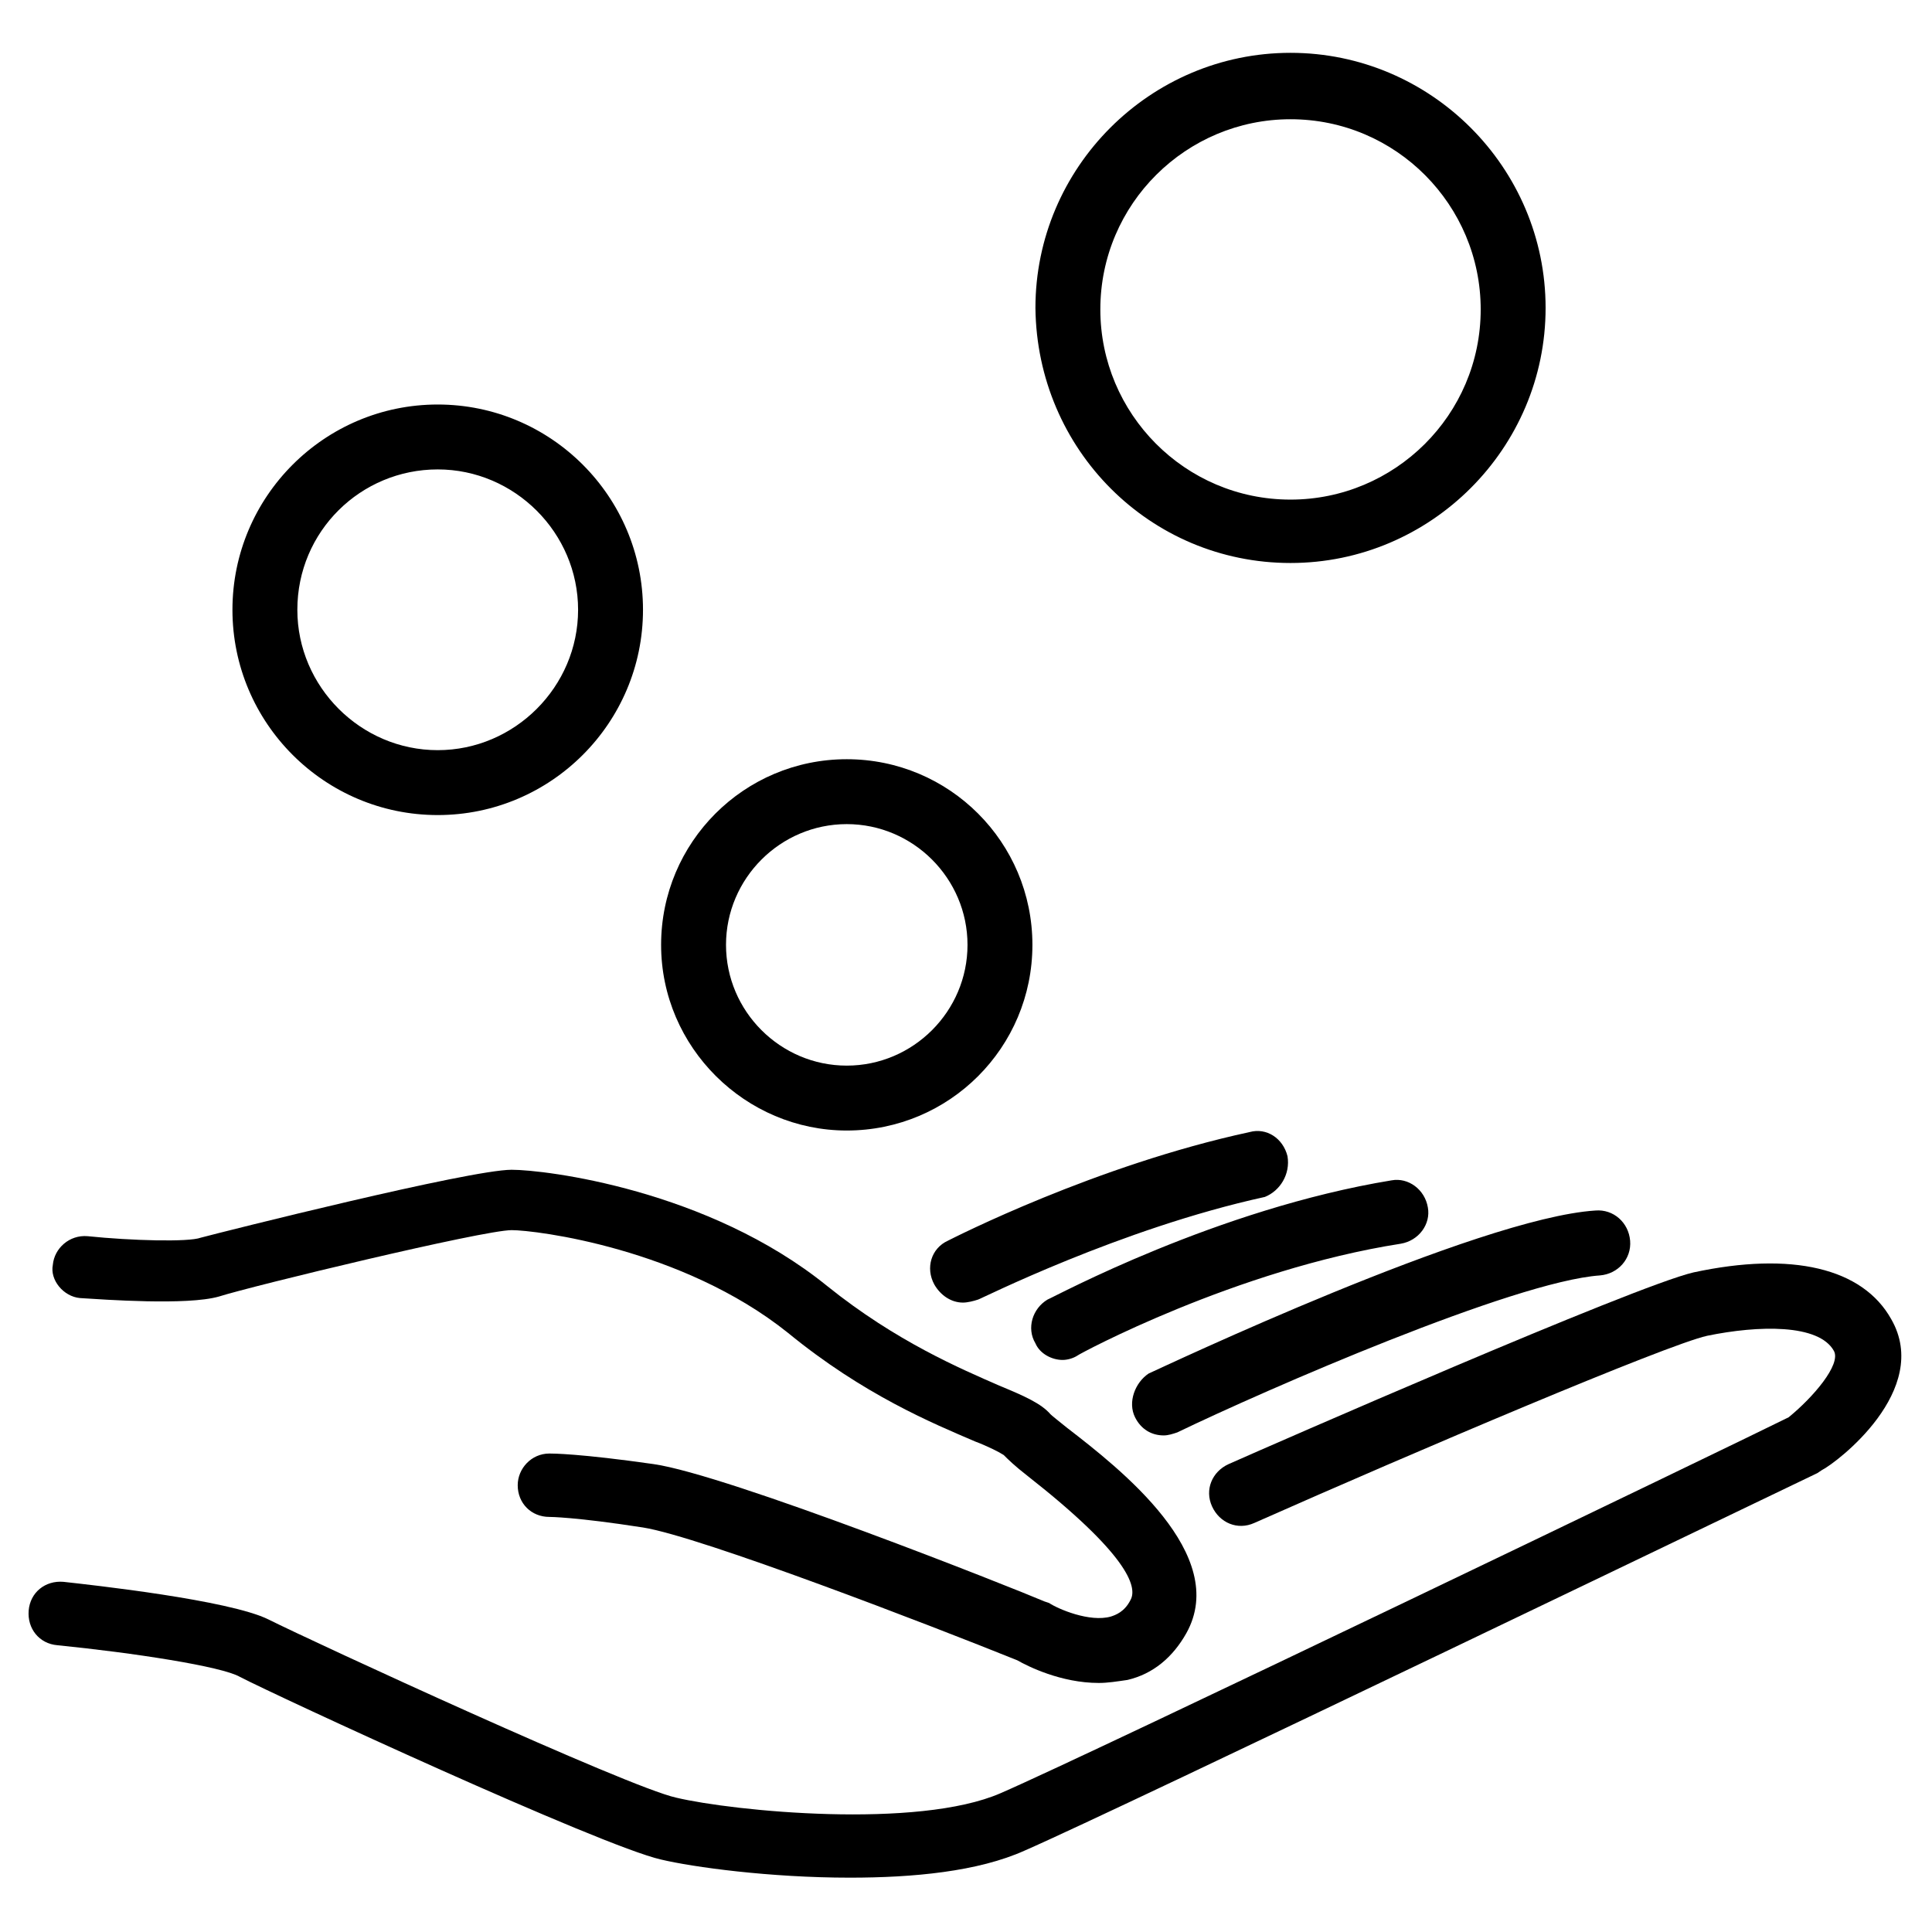
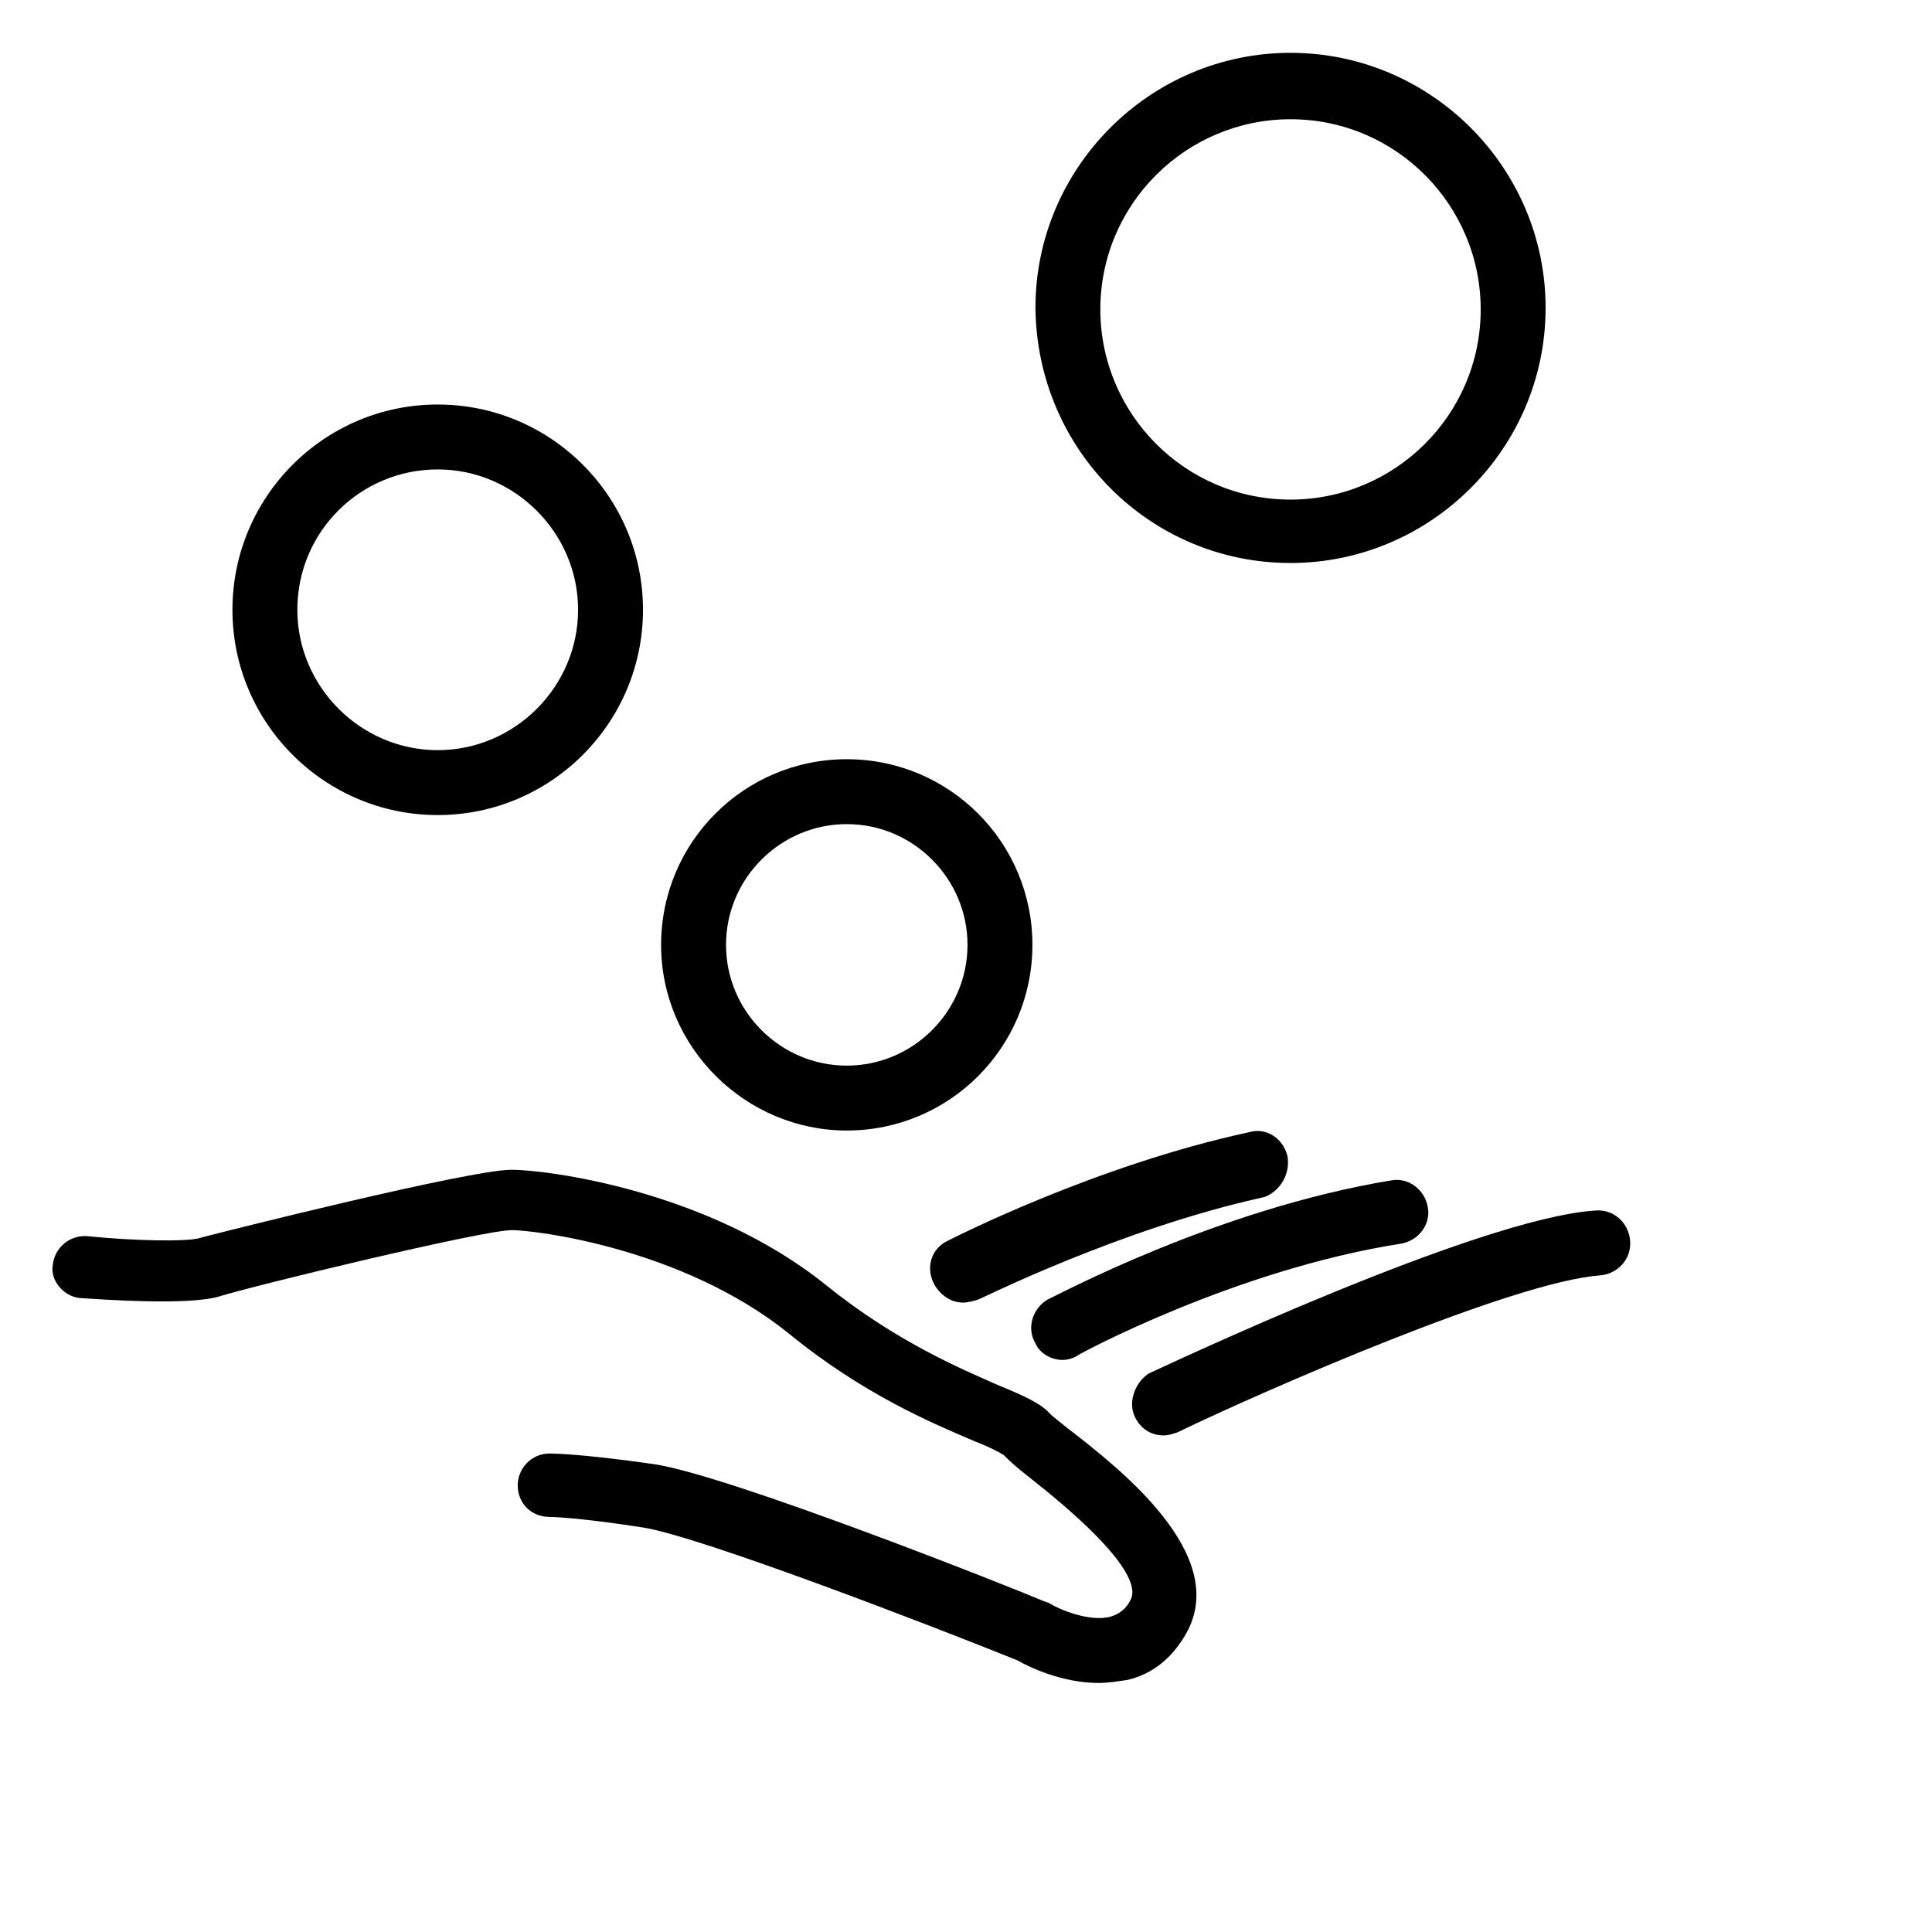
<svg xmlns="http://www.w3.org/2000/svg" viewBox="0 0 128 128">
  <path d="M5.3 86c1.6.1 7.1.5 9.2-.1 2.2-.7 17.5-4.4 19.4-4.4 1.6 0 11.3 1.2 18.3 6.8 5 4.1 9.6 6 12.4 7.2.8.3 1.6.7 1.9.9.3.3.7.7 1.6 1.4 6.5 5.1 7.3 7.3 6.8 8.2-.4.8-1 1-1.3 1.1-1.4.4-3.5-.5-4.1-.9l-.3-.1c-2.1-.9-21-8.4-25.9-9.1-4.9-.7-6.7-.7-6.9-.7-1.2 0-2.1 1-2.1 2.1 0 1.2.9 2.1 2.1 2.1 0 0 1.7 0 6.2.7 3.8.6 19.1 6.5 24.8 8.8.7.4 2.9 1.5 5.4 1.5.6 0 1.2-.1 1.9-.2 1.7-.4 3-1.5 3.9-3.1 2.9-5.2-4.4-10.9-7.9-13.6-.5-.4-1-.8-1.1-.9-.6-.7-1.7-1.2-3.4-1.9-2.5-1.1-6.8-2.9-11.4-6.6-7.9-6.4-18.7-7.7-20.9-7.7-2.8 0-19.1 4.1-20.6 4.5-.8.3-4.6.2-7.5-.1-1.2-.1-2.2.8-2.3 1.9-.2 1 .7 2.1 1.8 2.2z" />
-   <path d="M125.3 87.4c-1.9-3.4-6.6-4.5-13.1-3.1-3.9.9-28.1 11.5-30.8 12.7-1.1.5-1.6 1.7-1.1 2.8.5 1.1 1.7 1.6 2.8 1.1 10.6-4.7 27.3-11.8 30-12.4 3.4-.7 7.4-.8 8.4 1 .5.9-1.4 3.1-3 4.4-3.2 1.6-46.2 22.3-52.2 24.9-5.5 2.4-17.7 1.2-21.5.3-3.2-.7-24-10.3-27-11.8C15.2 106 6 105 4.2 104.8c-1.2-.1-2.2.7-2.3 1.9-.1 1.2.7 2.2 1.9 2.3 5 .5 10.9 1.4 12.1 2.1 2.3 1.2 23.9 11.2 27.9 12.1 2.1.5 7.2 1.2 12.5 1.2 4.2 0 8.5-.4 11.6-1.8 6.2-2.7 50.6-24.1 52.5-25l.3-.2c1-.5 7.3-5.3 4.6-10z" />
  <path d="M75.2 93.9c.4.8 1.1 1.2 1.9 1.2.3 0 .6-.1.9-.2 5.8-2.8 22.3-10 28-10.4 1.2-.1 2.1-1.1 2-2.3-.1-1.2-1.1-2.1-2.3-2-7.8.5-28.7 10.4-29.6 10.8-.9.6-1.4 1.9-.9 2.9zm-4.8-3.8c.3 0 .7-.1 1-.3.1-.1 10.5-5.7 21.4-7.4 1.2-.2 2-1.3 1.8-2.4-.2-1.2-1.3-2-2.4-1.8-11.6 1.9-22.3 7.7-22.8 7.9-1 .6-1.4 1.9-.8 2.9.3.7 1.1 1.1 1.8 1.1zm14.9-13.5c-.3-1.2-1.4-1.9-2.5-1.6-10.2 2.2-19.6 7-20 7.2-1.1.5-1.5 1.8-.9 2.9.4.7 1.1 1.2 1.9 1.2.3 0 .7-.1 1-.2.1 0 9.4-4.7 19-6.8 1-.4 1.7-1.5 1.5-2.7zm-29.2-1.7c6.8 0 12.3-5.5 12.3-12.3s-5.5-12.3-12.3-12.3c-6.8 0-12.3 5.5-12.3 12.3s5.6 12.3 12.3 12.3zm0-20.3c4.4 0 8 3.6 8 8s-3.6 8-8 8-8-3.6-8-8 3.6-8 8-8zM29 54c7.5 0 13.6-6.1 13.6-13.6S36.5 26.8 29 26.8s-13.6 6.1-13.6 13.6S21.5 54 29 54zm0-22.9c5.1 0 9.3 4.2 9.3 9.3 0 5.1-4.2 9.3-9.3 9.3-5.1 0-9.3-4.2-9.3-9.3 0-5.2 4.2-9.3 9.3-9.3zm56.5 6.2c9.3 0 16.9-7.6 16.9-16.9 0-9.3-7.6-16.9-16.9-16.9-9.3 0-16.9 7.6-16.9 16.9.1 9.4 7.6 16.9 16.9 16.9zm0-29.4c7 0 12.6 5.7 12.6 12.6 0 7-5.7 12.6-12.6 12.6-7 0-12.6-5.7-12.6-12.6 0-7 5.7-12.6 12.6-12.6z" />
</svg>